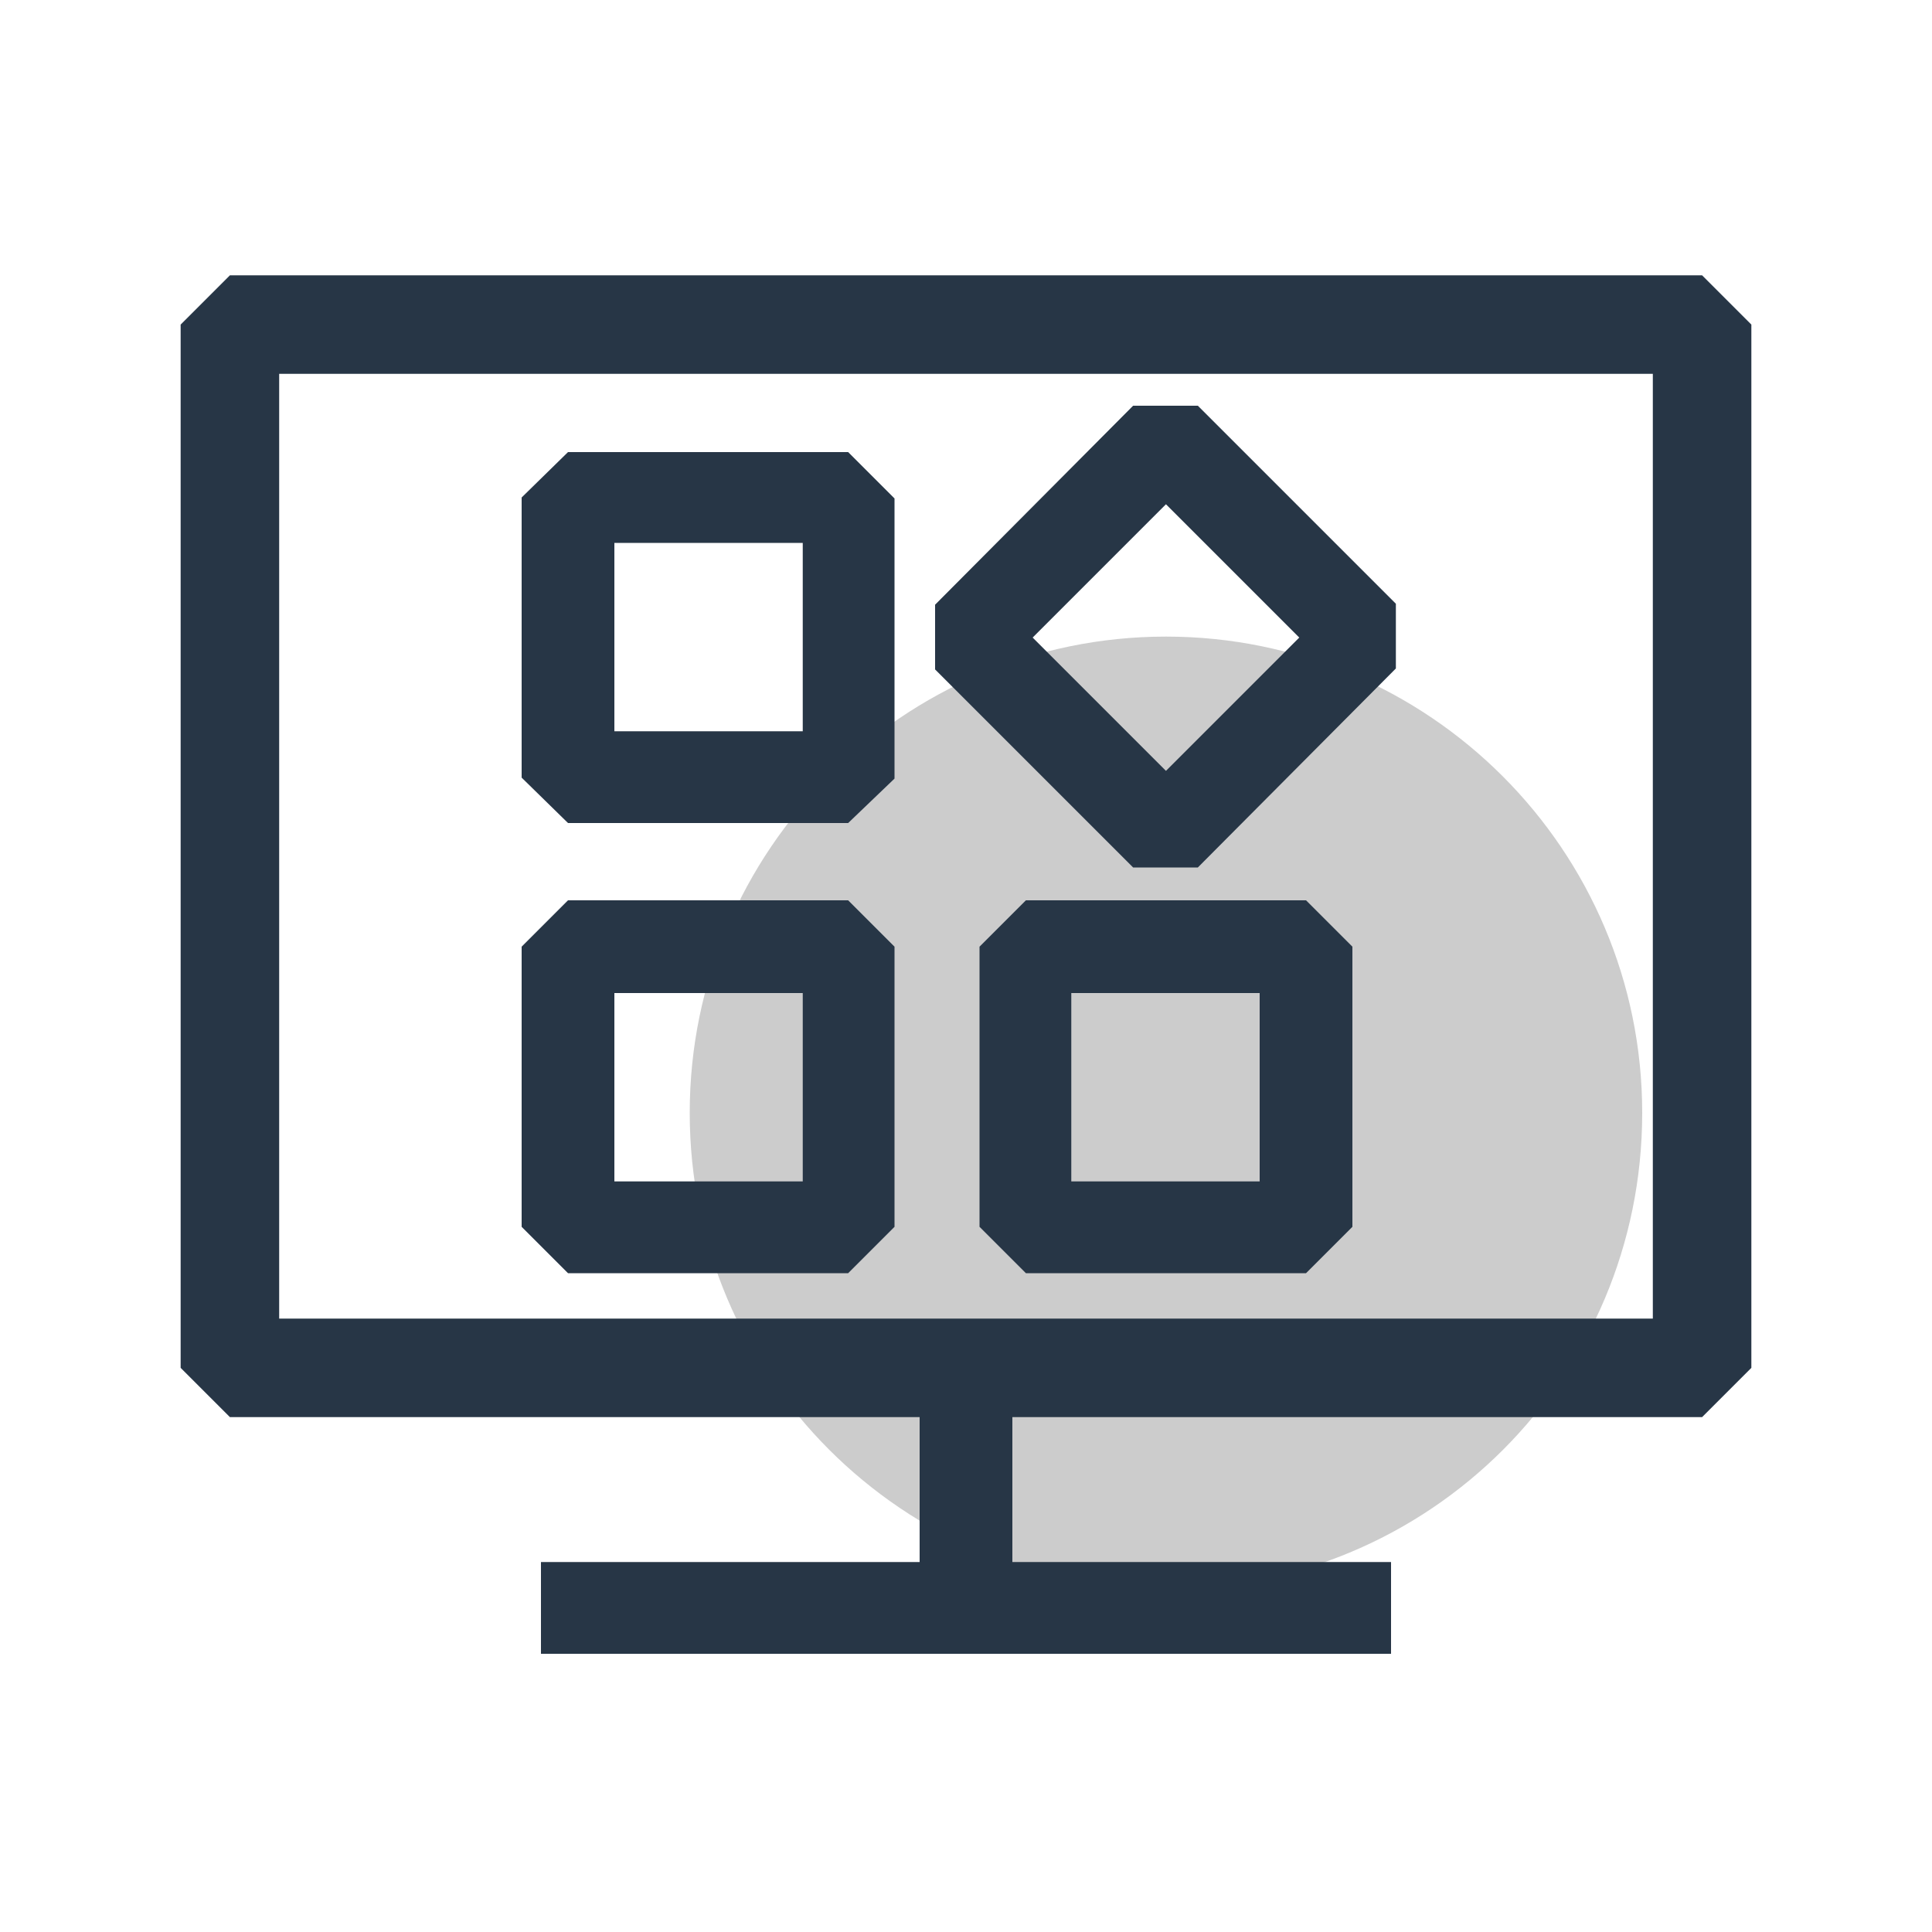
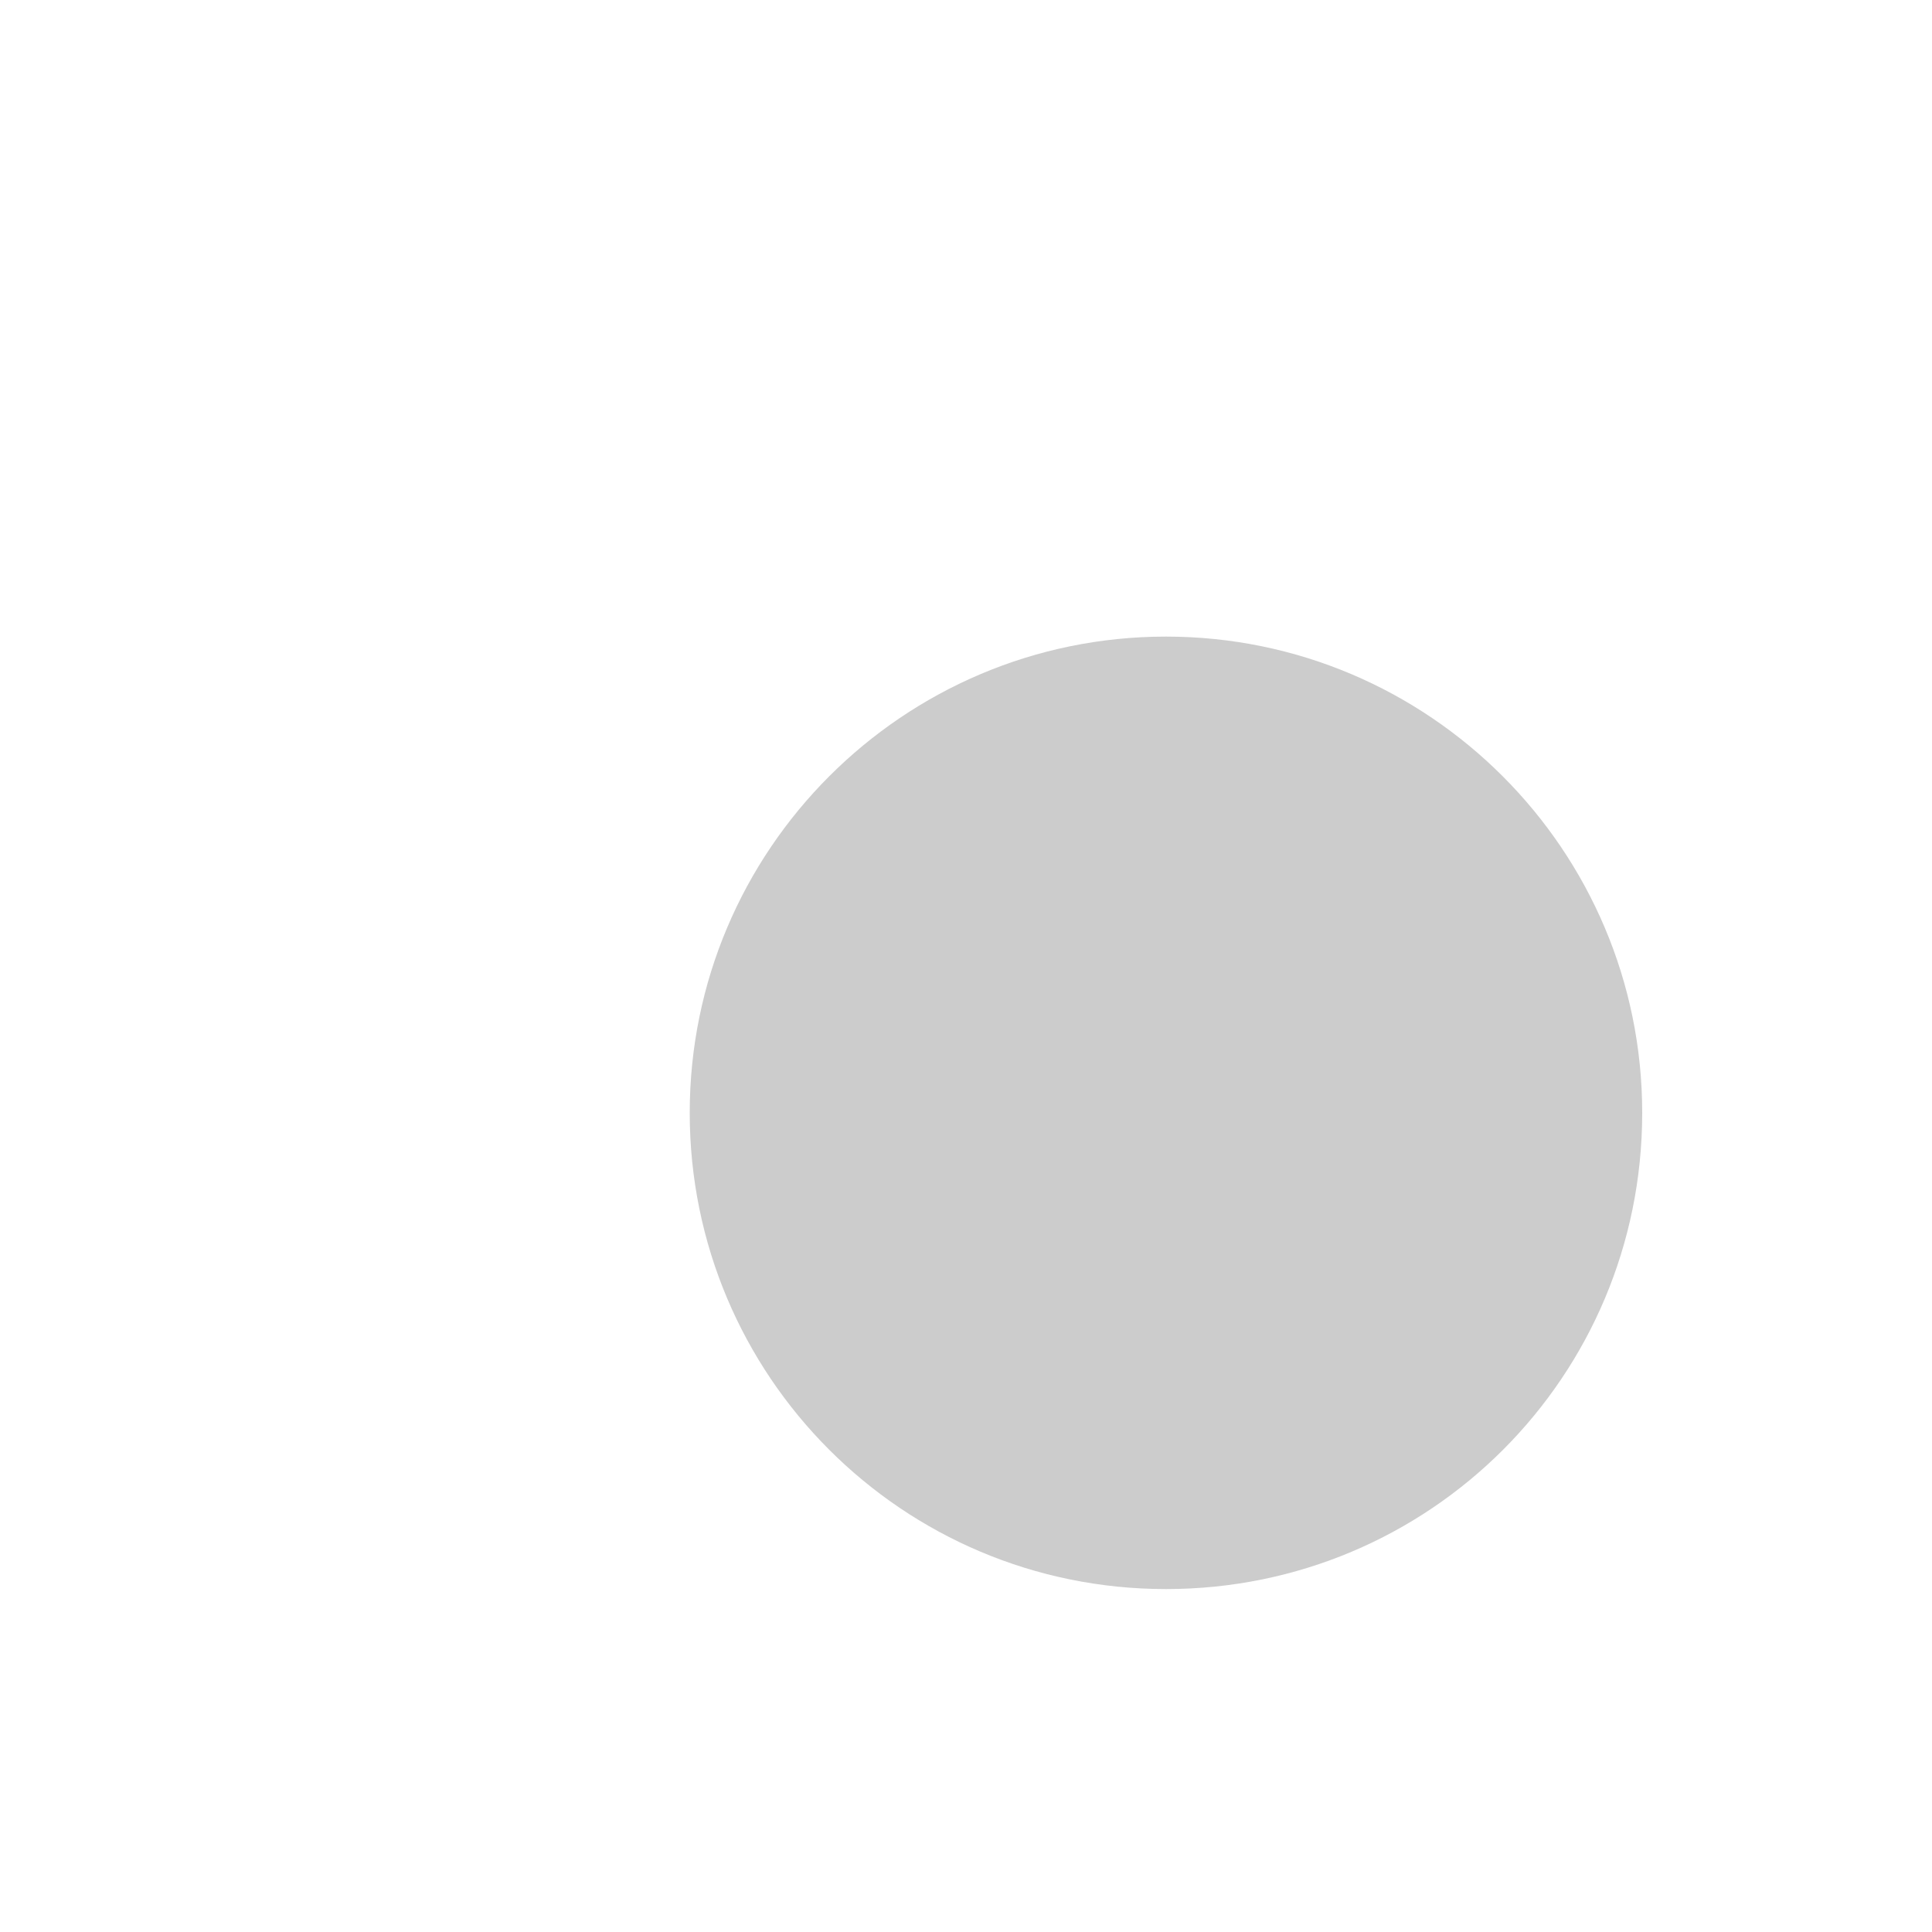
<svg xmlns="http://www.w3.org/2000/svg" version="1.1" id="图层_1" x="0" y="0" viewBox="0 0 200 200" style="enable-background:new 0 0 200 200" xml:space="preserve">
  <style>.st1{fill:#273646}</style>
  <path d="M71.4 115.2c0 27.2 22 49.3 49.3 49.3s49.3-22 49.3-49.3c0-27.2-22.1-49.3-49.3-49.3S71.4 88 71.4 115.2z" style="fill:#ccc" />
-   <path class="st1" d="M176.2 28.5H23.8l-5.1 5.1v108l5.1 5.1h71.4v15H56v9.5h88v-9.5h-39.2v-15h71.4l5.1-5.1v-108l-5.1-5.1zm-5.1 108H28.9V38.7h142.2v97.8z" />
-   <path class="st1" d="M87.8 85.2h-29L54 80.5v-29l4.8-4.7h29l4.8 4.8v29l-4.8 4.6zm-24.2-9.5h19.5V56.2H63.6v19.5zm24.2 56.1h-29L54 127V98l4.8-4.8h29l4.8 4.8v29l-4.8 4.8zm-24.2-9.5h19.5v-19.5H63.6v19.5zM124 89.8h-6.7L96.8 69.3v-6.7L117.3 42h6.7l20.5 20.5v6.7L124 89.8zM106.9 66l13.8 13.8L134.5 66l-13.8-13.8L106.9 66zm28.3 65.8h-29l-4.8-4.8V98l4.8-4.8h29L140 98v29l-4.8 4.8zm-24.3-9.5h19.5v-19.5h-19.5v19.5z" />
</svg>